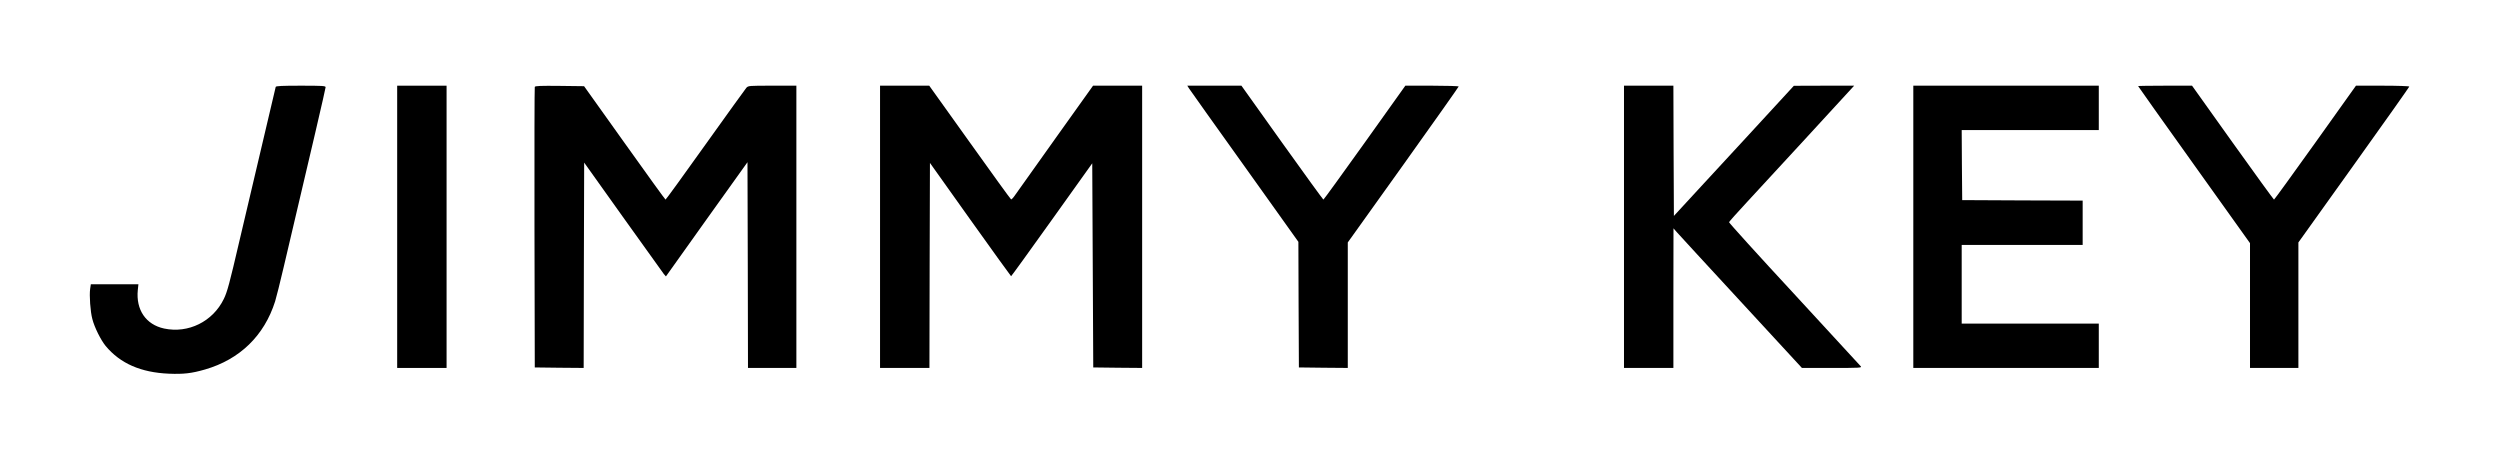
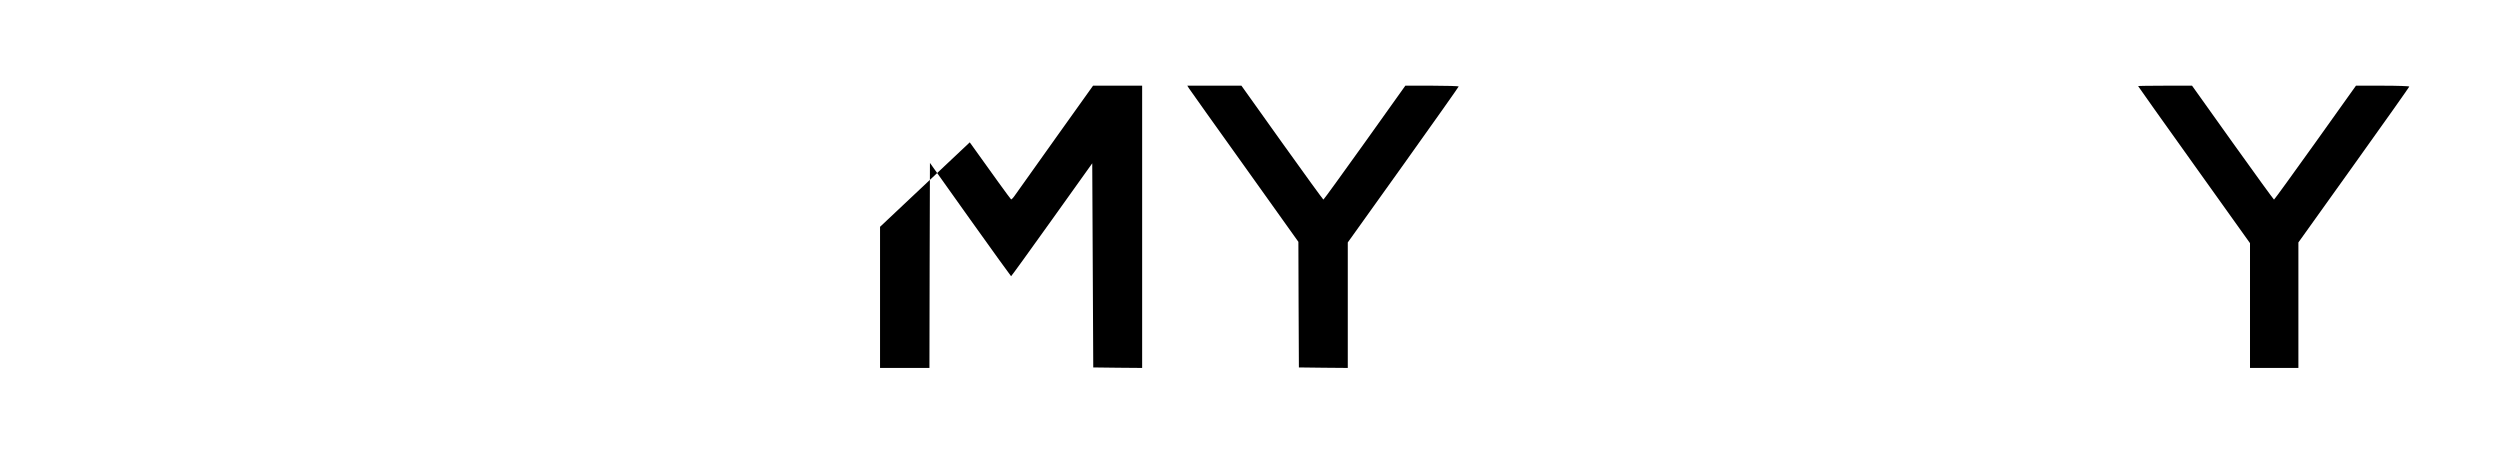
<svg xmlns="http://www.w3.org/2000/svg" version="1.0" width="2480pt" height="455pt" viewBox="0 0 2480 455" preserveAspectRatio="xMidYMid meet">
  <g transform="translate(0,455) scale(0.1,-0.1)" fill="#000000" stroke="none">
-     <path d="M2735 3688 c-4 -13 -126 -531 -360 -1528 -98 -422 -121 -507 -155 -576 -109 -224 -352 -344 -592 -293 -181 39 -281 186 -261 383 l6 56 -236 0 -236 0 -7 -47 c-9 -63 2 -225 22 -298 21 -83 85 -210 132 -267 145 -174 349 -263 627 -275 145 -6 225 3 360 42 344 100 586 335 694 675 11 36 50 189 85 340 277 1173 416 1771 416 1785 0 13 -31 15 -245 15 -188 0 -247 -3 -250 -12z" />
-     <path d="M3940 2300 l0 -1400 245 0 245 0 0 1400 0 1400 -245 0 -245 0 0 -1400z" />
-     <path d="M5305 3688 c-3 -7 -4 -636 -3 -1398 l3 -1385 242 -3 243 -2 2 1018 3 1019 385 -540 c212 -297 394 -551 405 -565 l21 -24 404 567 405 566 3 -1020 2 -1021 240 0 240 0 0 1400 0 1400 -238 0 c-235 0 -239 0 -259 -22 -11 -13 -194 -267 -407 -565 -213 -299 -390 -543 -394 -543 -4 1 -187 254 -407 563 l-401 562 -242 3 c-189 2 -244 0 -247 -10z" />
-     <path d="M8730 2300 l0 -1400 245 0 245 0 2 1017 3 1017 400 -562 c220 -308 402 -561 405 -562 3 0 185 252 405 560 l400 560 5 -1012 5 -1013 243 -3 242 -2 0 1400 0 1400 -243 0 -244 0 -369 -517 c-203 -284 -384 -539 -402 -565 -18 -27 -37 -48 -42 -46 -5 2 -189 256 -410 566 l-402 562 -244 0 -244 0 0 -1400z" />
+     <path d="M8730 2300 l0 -1400 245 0 245 0 2 1017 3 1017 400 -562 c220 -308 402 -561 405 -562 3 0 185 252 405 560 l400 560 5 -1012 5 -1013 243 -3 242 -2 0 1400 0 1400 -243 0 -244 0 -369 -517 c-203 -284 -384 -539 -402 -565 -18 -27 -37 -48 -42 -46 -5 2 -189 256 -410 566 z" />
    <path d="M11795 3673 c10 -16 258 -364 552 -775 l533 -747 2 -623 3 -623 243 -3 242 -2 0 622 0 623 550 769 c303 424 550 774 550 778 0 4 -119 8 -265 8 l-264 0 -403 -565 c-222 -310 -406 -565 -410 -565 -3 0 -188 254 -410 565 l-403 565 -269 0 -268 0 17 -27z" />
-     <path d="M16110 2300 l0 -1400 245 0 245 0 0 693 1 692 32 -37 c18 -20 304 -332 637 -692 l605 -656 299 0 c273 0 297 1 285 16 -7 9 -305 332 -661 718 -357 385 -647 706 -646 712 2 6 80 94 174 195 154 166 998 1082 1047 1137 l20 22 -299 0 -299 -1 -185 -201 c-102 -111 -248 -270 -325 -353 -77 -83 -261 -283 -410 -444 l-270 -293 -3 646 -2 646 -245 0 -245 0 0 -1400z" />
-     <path d="M18980 2300 l0 -1400 920 0 920 0 0 220 0 220 -680 0 -680 0 0 390 0 390 600 0 600 0 0 220 0 220 -597 2 -598 3 -3 348 -2 347 680 0 680 0 0 220 0 220 -920 0 -920 0 0 -1400z" />
    <path d="M21210 3696 c0 -3 250 -354 555 -781 l555 -777 0 -619 0 -619 240 0 240 0 0 623 0 622 550 769 c303 423 550 773 550 777 0 5 -119 9 -265 9 l-264 0 -403 -565 c-222 -310 -406 -565 -410 -565 -3 0 -188 254 -410 565 l-403 565 -267 0 c-148 0 -268 -2 -268 -4z" />
  </g>
</svg>